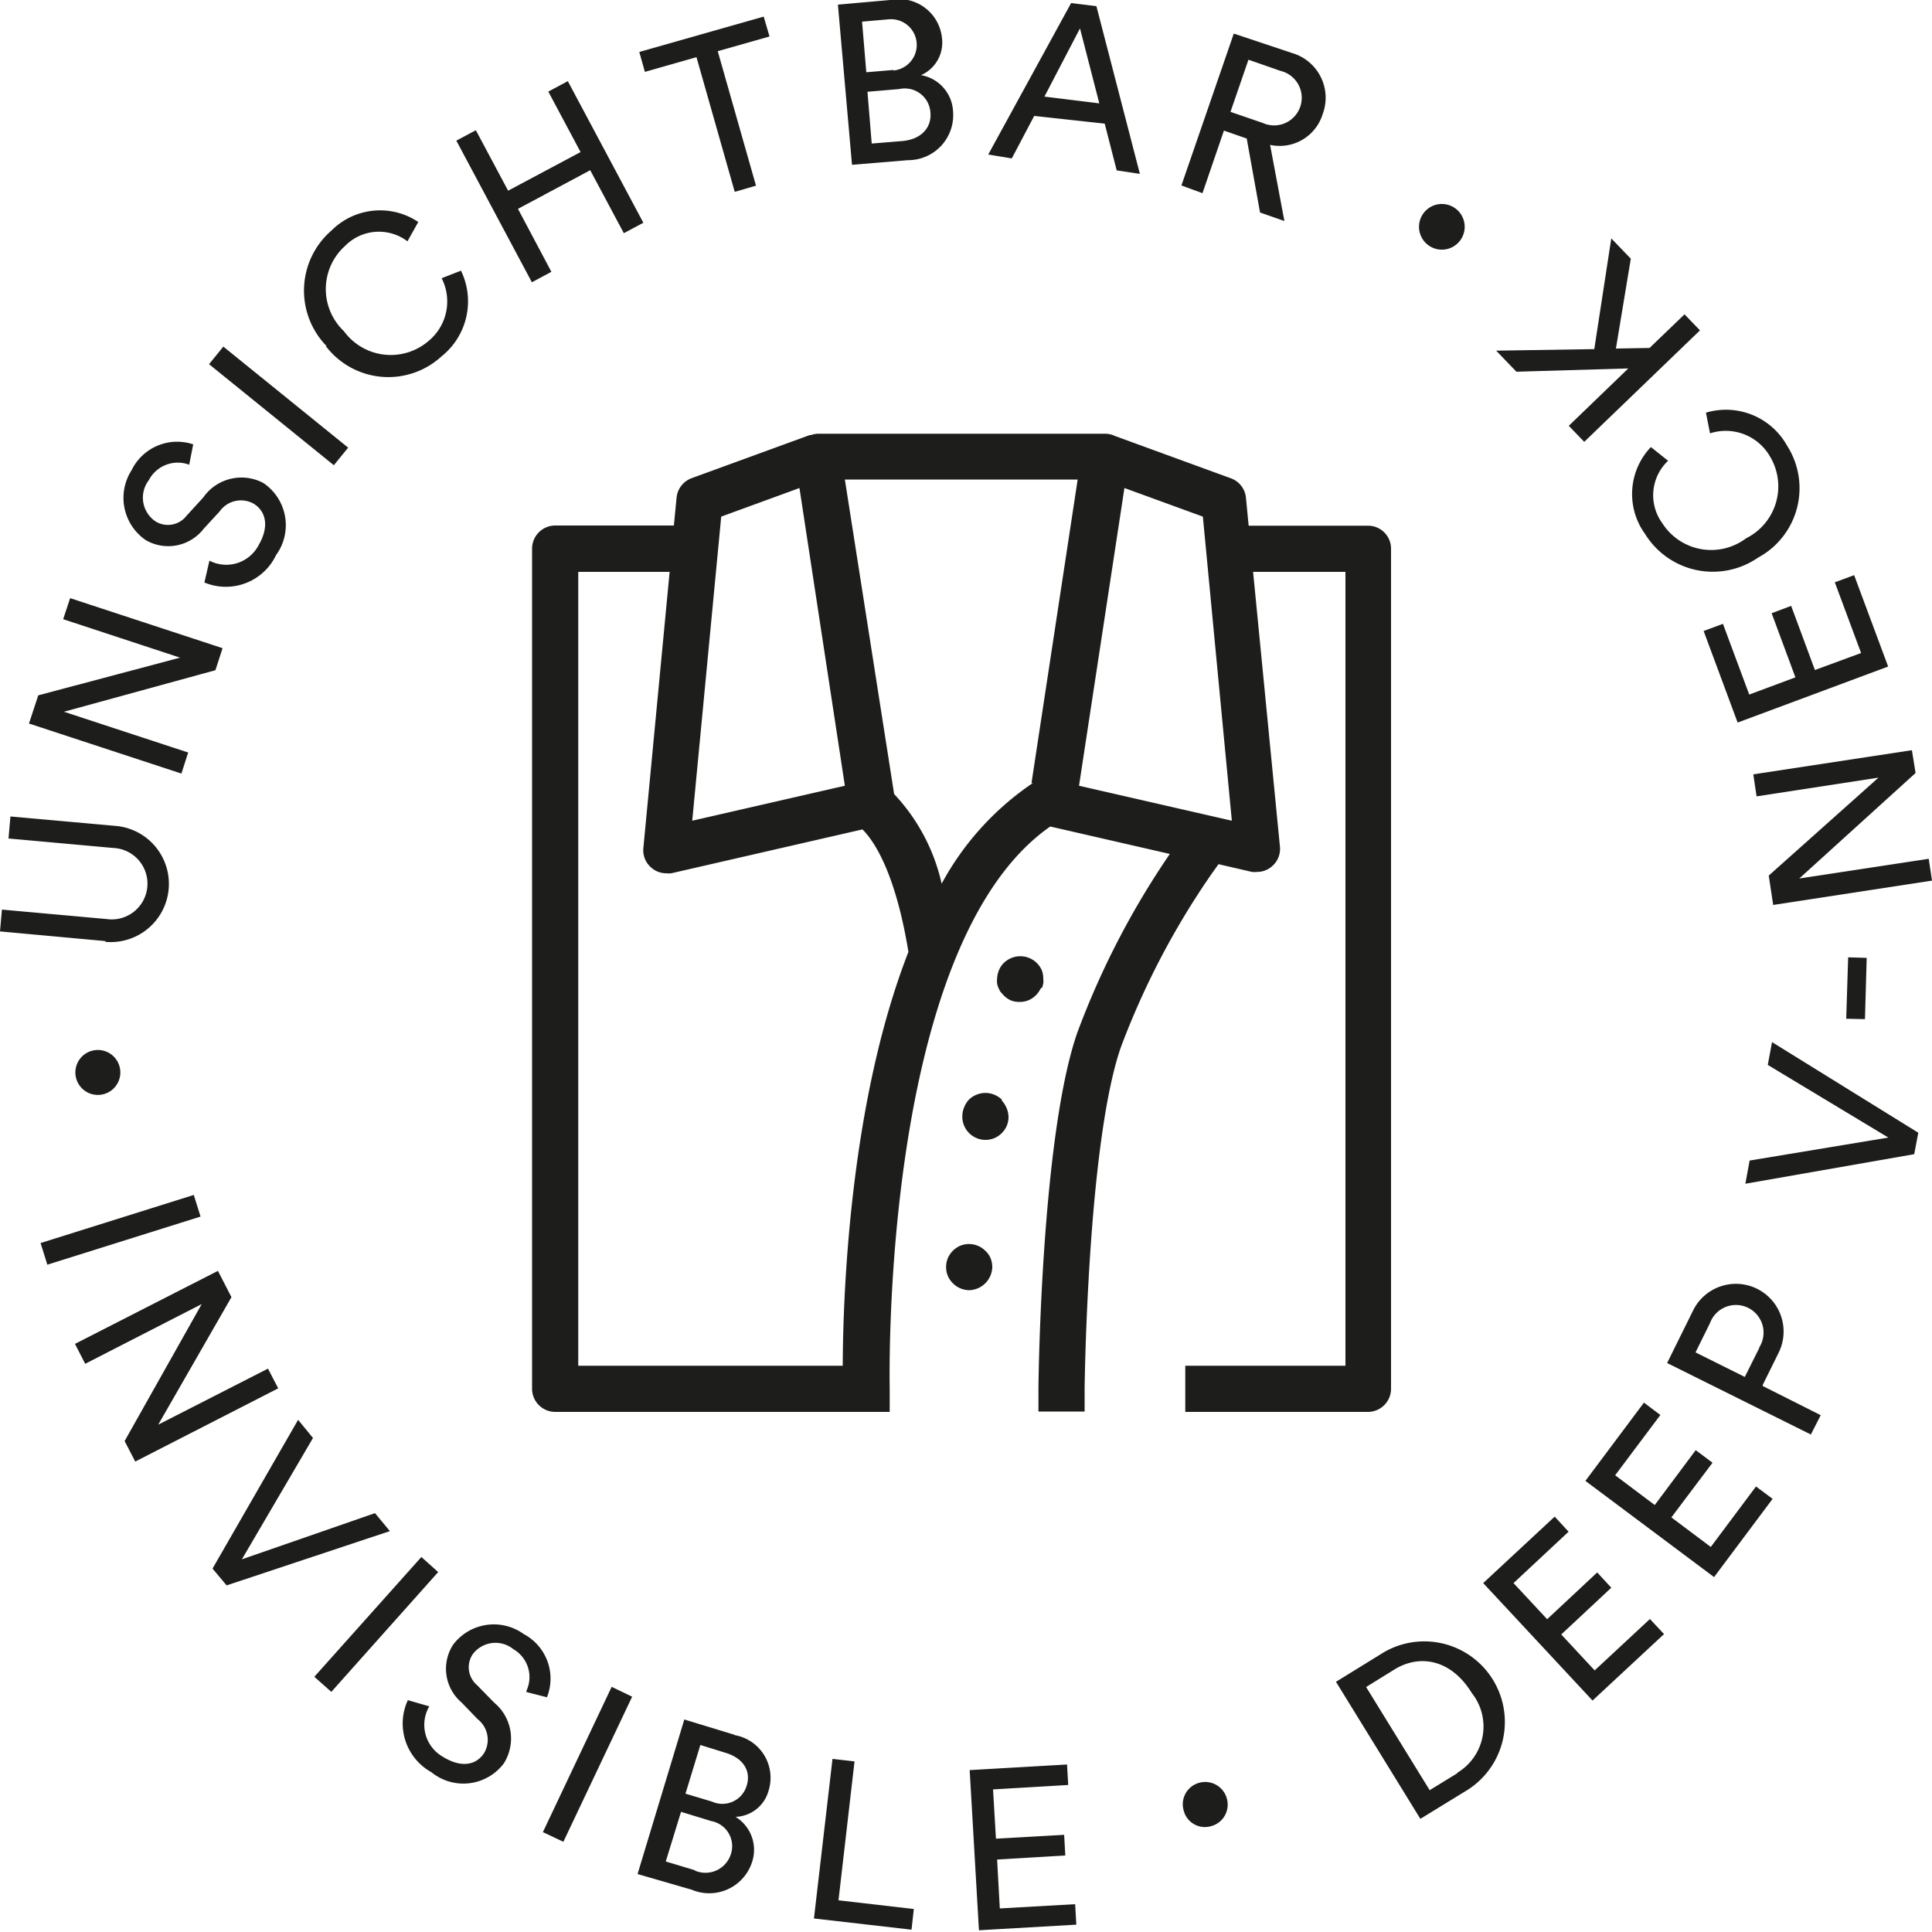
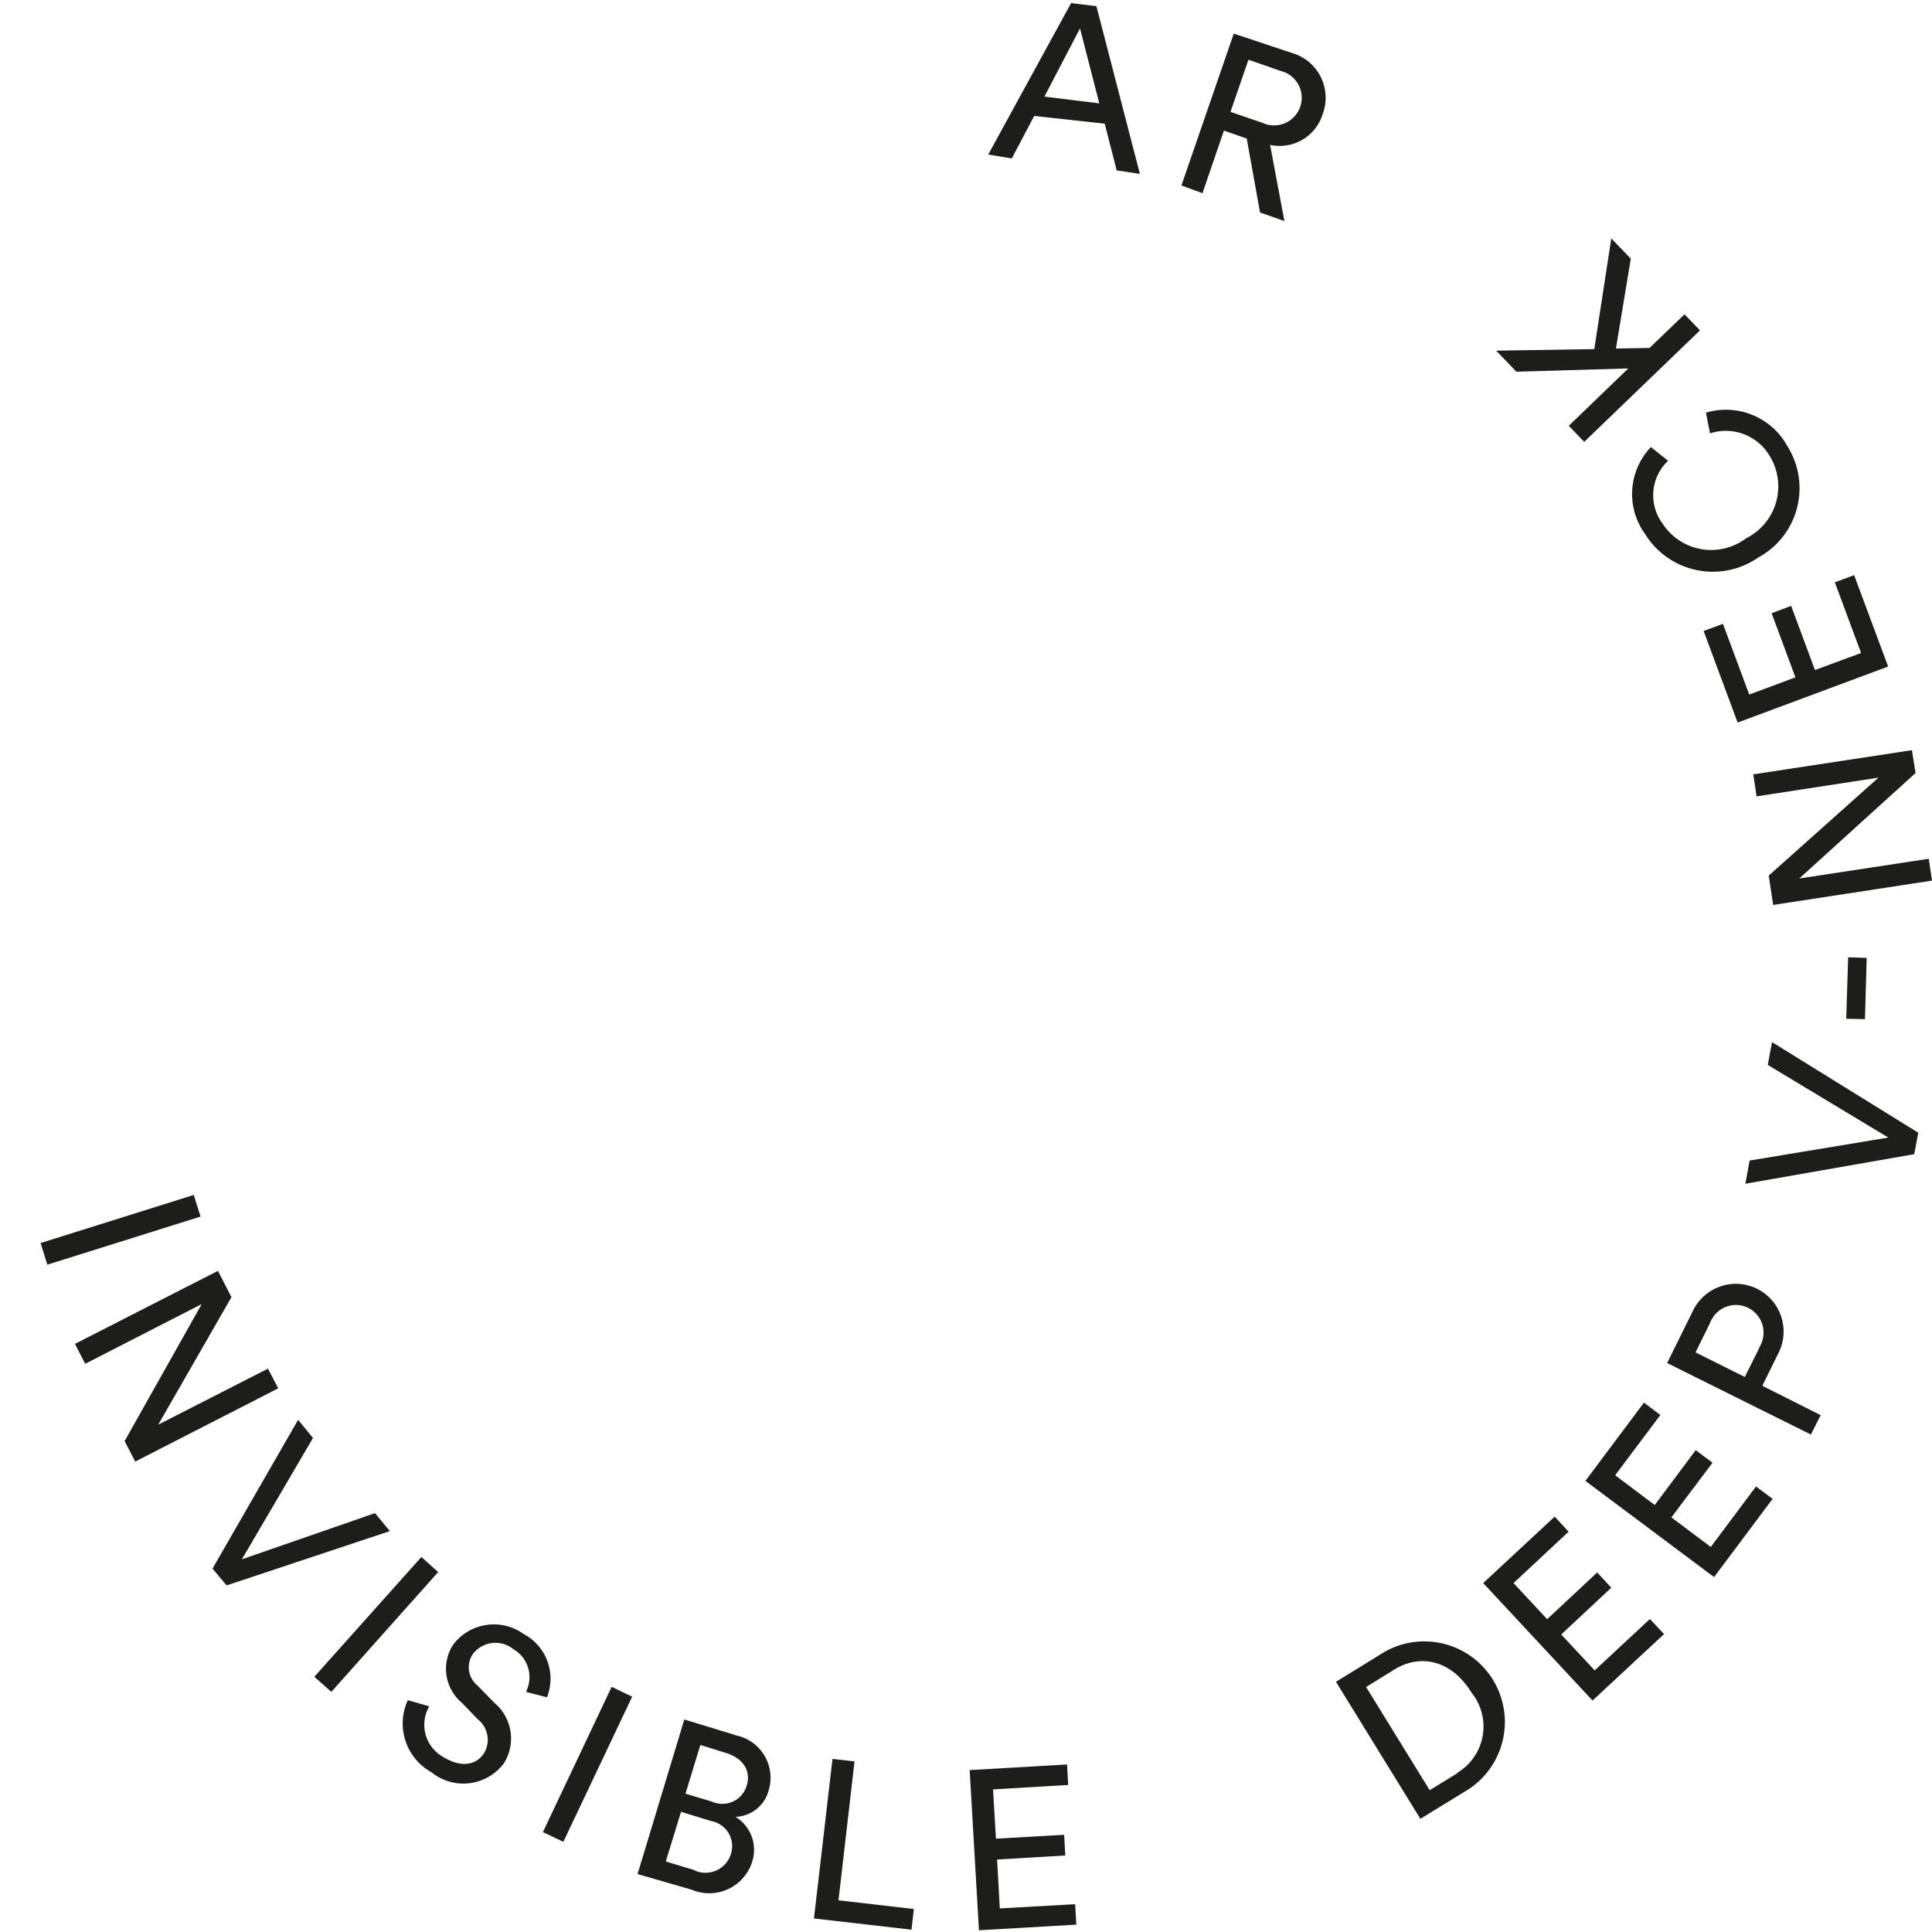
<svg xmlns="http://www.w3.org/2000/svg" viewBox="0 0 100 100">
  <defs>
    <clipPath id="a">
-       <path fill="none" d="M0 0h100v99.91H0z" />
+       <path fill="none" d="M0 0h100H0z" />
    </clipPath>
  </defs>
-   <path d="m53.94 51.13.06-.23a.9.9 0 0 0 0-.23 1.21 1.21 0 0 0-.08-.46 1.26 1.26 0 0 0-.27-.38 1.22 1.22 0 0 0-1.68 0 1.08 1.08 0 0 0-.26.38 1.23 1.23 0 0 0-.1.46.91.91 0 0 0 0 .23.88.88 0 0 0 .07.23 1.86 1.86 0 0 0 .1.2l.16.18a1.26 1.26 0 0 0 .38.27 1.21 1.21 0 0 0 .46.08 1.15 1.15 0 0 0 .84-.35 1.19 1.19 0 0 0 .15-.18l.12-.2zM51 64.74a1.2 1.2 0 0 0-1.3-.26 1.25 1.25 0 0 0-.64.64 1.24 1.24 0 0 0-.09.45 1.15 1.15 0 0 0 .35.85 1.2 1.2 0 0 0 .85.36 1.23 1.23 0 0 0 1.19-1.21 1.24 1.24 0 0 0-.09-.45 1.1 1.1 0 0 0-.27-.38zm.85-7.83a1.24 1.24 0 0 0-.39-.25 1.2 1.2 0 0 0-.91 0 1.14 1.14 0 0 0-.39.25 1.18 1.18 0 0 0-.25.39 1.23 1.23 0 0 0-.1.46A1.2 1.2 0 0 0 51 59a1.17 1.17 0 0 0 .85-.35 1.15 1.15 0 0 0 .35-.84 1.23 1.23 0 0 0-.1-.46 1.36 1.36 0 0 0-.25-.39zm4-16.24 2.35-15.41 4.06 1.48 1.5 15.74-7.91-1.81zm-2.39-.14a14.73 14.73 0 0 0-4.72 5.21 9.93 9.93 0 0 0-2.46-4.64l-2.55-16.28h12.05l-2.39 15.71zm-9.84 30.16H29.93V29.6h4.73L33.3 43.9a1.18 1.18 0 0 0 .4 1 1.16 1.16 0 0 0 .78.3 1.24 1.24 0 0 0 .27 0l9.89-2.27c.48.47 1.67 2 2.38 6.34-3.08 7.89-3.39 18-3.4 21.44zm-6.29-43.95 4.05-1.48 2.35 15.41-7.9 1.81 1.5-15.74zm33.5.47h-6.2l-.14-1.45a1.19 1.19 0 0 0-.77-1l-6-2.19a1.2 1.2 0 0 0-.51-.12H42.34a1.16 1.16 0 0 0-.37.07h-.06l-6.11 2.23a1.2 1.2 0 0 0-.78 1l-.14 1.45h-6.14a1.2 1.2 0 0 0-1.2 1.2v43.48a1.2 1.2 0 0 0 1.2 1.2h17.31v-1.24c0-.23-.49-22.92 8.31-29.06l6.19 1.42a42.58 42.58 0 0 0-4.8 9.28c-1.84 5.34-2 17.86-2 18.39v1.19h2.39v-1.2c0-.12.15-12.66 1.87-17.64a40.94 40.94 0 0 1 4.71-9l.35-.49 1.73.4a1.09 1.09 0 0 0 .26 0 1.16 1.16 0 0 0 .79-.3 1.18 1.18 0 0 0 .4-1L64.86 29.6h4.78v41.09h-8.29v2.39h9.48a1.2 1.2 0 0 0 1.17-1.2V28.41a1.19 1.19 0 0 0-1.19-1.2zM6.22 55.37a1.16 1.16 0 1 1-2.31.28 1.16 1.16 0 0 1 2.31-.28zm55.84 36.91a1.16 1.16 0 0 1 1.44.81 1.15 1.15 0 0 1-.81 1.43 1.13 1.13 0 0 1-1.42-.8 1.15 1.15 0 0 1 .79-1.44zM74 12.74a1.16 1.16 0 1 1 1.26-2 1.16 1.16 0 0 1-1.26 2zM5.45 48.71 0 48.21l.1-1.13 5.42.49a1.85 1.85 0 1 0 .33-3.68L.44 43.4l.1-1.14 5.46.49a3 3 0 1 1-.54 6zm5.7-14.02-7.84 2.15 6.43 2.11-.35 1.09-7.89-2.59.48-1.46 7.34-1.95-6.05-1.99.36-1.09 7.89 2.59-.37 1.14zM9.81 24.06a1.69 1.69 0 0 0-2.11.8A1.48 1.48 0 0 0 8.07 27a1.22 1.22 0 0 0 1.59-.31l.86-.94a2.41 2.41 0 0 1 3.11-.75 2.63 2.63 0 0 1 .66 3.73 2.88 2.88 0 0 1-3.71 1.42l.26-1.13a1.89 1.89 0 0 0 2.55-.81c.58-1 .35-1.78-.28-2.15a1.35 1.35 0 0 0-1.74.41l-.82.89a2.32 2.32 0 0 1-3 .6 2.65 2.65 0 0 1-.74-3.62A2.62 2.62 0 0 1 10 23l-.21 1.07zm7.47.02-6.46-5.23.74-.91 6.46 5.23-.74.91zm-.36-6.15a4.11 4.11 0 0 1 .24-6 3.55 3.55 0 0 1 4.49-.44l-.56 1a2.45 2.45 0 0 0-3.23.24 3 3 0 0 0-.06 4.41 3 3 0 0 0 4.38.51 2.65 2.65 0 0 0 .68-3.25l1-.39a3.64 3.64 0 0 1-1 4.43 4.07 4.07 0 0 1-6-.53zm15.37-5.86-1.74-3.26-3.74 2 1.73 3.26-1.01.54-3.91-7.33 1.01-.54 1.67 3.13 3.75-2-1.67-3.13 1.01-.54 3.91 7.33-1.01.54z" fill="#1d1d1b" />
  <g clip-path="url(#a)">
    <path d="m37.15 2.65 1.98 6.96-1.1.32-1.98-6.97-2.67.76-.29-1.03L39.53.86l.3 1.03-2.68.76zm9.56 4.65c.92-.08 1.51-.65 1.45-1.45a1.33 1.33 0 0 0-1.62-1.24l-1.64.14.22 2.68 1.59-.13zm-.47-3.65A1.33 1.33 0 1 0 46 1l-1.38.12.22 2.62 1.42-.12zM46.07 0a2.24 2.24 0 0 1 2.69 2 1.84 1.84 0 0 1-1.09 1.89 2 2 0 0 1 1.66 1.88A2.33 2.33 0 0 1 47 8.29l-2.9.24-.73-8.29 2.7-.24z" fill="#1d1d1b" />
  </g>
  <path d="m54.06 5 2.84.35-1-3.88L54.06 5zm3.12 1.4L53.53 6l-1.16 2.2-1.22-.2L55.44.16l1.31.16L59 9l-1.2-.18-.62-2.42zm8.17-.04a1.43 1.43 0 1 0 .93-2.69l-1.66-.58-.93 2.7 1.66.57zm-.82.81-1.18-.41L62.24 10l-1.09-.4 2.71-7.86 3 1a2.41 2.41 0 0 1 1.6 3.17 2.33 2.33 0 0 1-2.72 1.59l.74 3.94-1.26-.44-.69-3.83zM2.1 64.34l7.93-2.49.35 1.12-7.93 2.49-.35-1.12zm4.35 10.25 3.99-7.09-6.03 3.09-.53-1.03 7.4-3.78.7 1.36-3.79 6.6 5.68-2.9.53 1.02L7 75.65l-.55-1.06zm12.96 3.73.77.93-8.45 2.81-.73-.87 4.43-7.7.77.94-3.68 6.28 6.89-2.39zm-3.14 8.47 5.54-6.2.87.78-5.53 6.2-.88-.78zm10.98.72a1.67 1.67 0 0 0-.68-2.15 1.47 1.47 0 0 0-2.1.26 1.21 1.21 0 0 0 .22 1.6l.89.91a2.41 2.41 0 0 1 .5 3.14 2.62 2.62 0 0 1-3.75.46A2.88 2.88 0 0 1 21.11 88l1.11.32a1.9 1.9 0 0 0 .67 2.59c1 .63 1.76.44 2.16-.16a1.35 1.35 0 0 0-.32-1.76l-.84-.87a2.29 2.29 0 0 1-.43-3 2.64 2.64 0 0 1 3.65-.54 2.61 2.61 0 0 1 1.2 3.27l-1.06-.27zm.85 7.32 3.56-7.52 1.06.51-3.56 7.51-1.06-.5zm8.75-1.58a1.31 1.31 0 0 0 1.8-.83c.23-.75-.17-1.41-1.08-1.69l-1.32-.41-.77 2.52 1.37.41zm-.91 3.56a1.38 1.38 0 0 0 1.88-.81 1.32 1.32 0 0 0-1-1.74l-1.57-.48-.79 2.57 1.53.46zm2.09-7a2.24 2.24 0 0 1 1.75 2.88 1.84 1.84 0 0 1-1.71 1.35 2 2 0 0 1 .85 2.36 2.33 2.33 0 0 1-3.12 1.41L33 97l2.42-8 2.59.79zm4.1 9.49.96-8.26 1.14.13-.83 7.19 3.9.45-.12 1.07-5.05-.58zm8.54.61-.48-8.29 5.04-.29.06 1.06-3.89.23.15 2.55 3.53-.2.06 1.07-3.53.21.14 2.53 3.9-.22.06 1.06-5.04.29zm24.74-8.14a2.79 2.79 0 0 0 .77-4.14c-1.1-1.79-2.74-2-4-1.22l-1.47.91L74 92.66l1.45-.89zm-1.9 2.36-4.36-7.08 2.48-1.53a4.17 4.17 0 0 1 4.37 7.1l-2.46 1.51zm8.92-6.11-5.66-6.08 3.7-3.44.72.78-2.85 2.66 1.74 1.87 2.59-2.42.73.79-2.59 2.42 1.73 1.86 2.86-2.66.73.78-3.7 3.44zm6.29-6.39-6.66-4.98 3.03-4.05.85.64-2.34 3.12 2.05 1.54 2.12-2.84.87.65-2.13 2.83 2.04 1.53 2.34-3.13.86.64-3.03 4.05zm2.34-11.89a1.43 1.43 0 1 0-2.55-1.26L87.76 70l2.55 1.27.75-1.5zm.18 2 3 1.51-.51 1-7.44-3.7 1.34-2.71A2.46 2.46 0 1 1 92.07 70l-.83 1.68zm.26-16.62.22-1.18 7.57 4.69-.21 1.11-8.74 1.53.22-1.2 7.18-1.19-6.24-3.76zm5.03-2.37-.97-.02.1-3.18.96.03-.09 3.17zm2.62-12.74-6.02 5.46 6.7-1.02.17 1.13-8.22 1.26-.23-1.52 5.68-5.07-6.31.97-.17-1.14 8.21-1.25.19 1.18zm-1.42-5.51-7.79 2.9-1.76-4.74 1-.37 1.36 3.66 2.39-.89-1.23-3.32 1.01-.38 1.23 3.32 2.39-.88-1.36-3.66 1-.37 1.76 4.73zM91 28.86a4.12 4.12 0 0 1-5.85-1.22 3.52 3.52 0 0 1 .3-4.5l.89.71a2.45 2.45 0 0 0-.3 3.23 3 3 0 0 0 4.34.78 3 3 0 0 0 1.23-4.24 2.64 2.64 0 0 0-3.1-1.19l-.21-1.07a3.62 3.62 0 0 1 4.2 1.71 4.08 4.08 0 0 1-1.5 5.79zm-7.36-10.82 1.74-.03 1.81-1.74.8.83L82 22.87l-.8-.83 3.08-2.97-5.79.17-1.05-1.09 5.08-.08.88-5.73 1.01 1.05-.77 4.65z" fill="#1d1d1b" />
</svg>